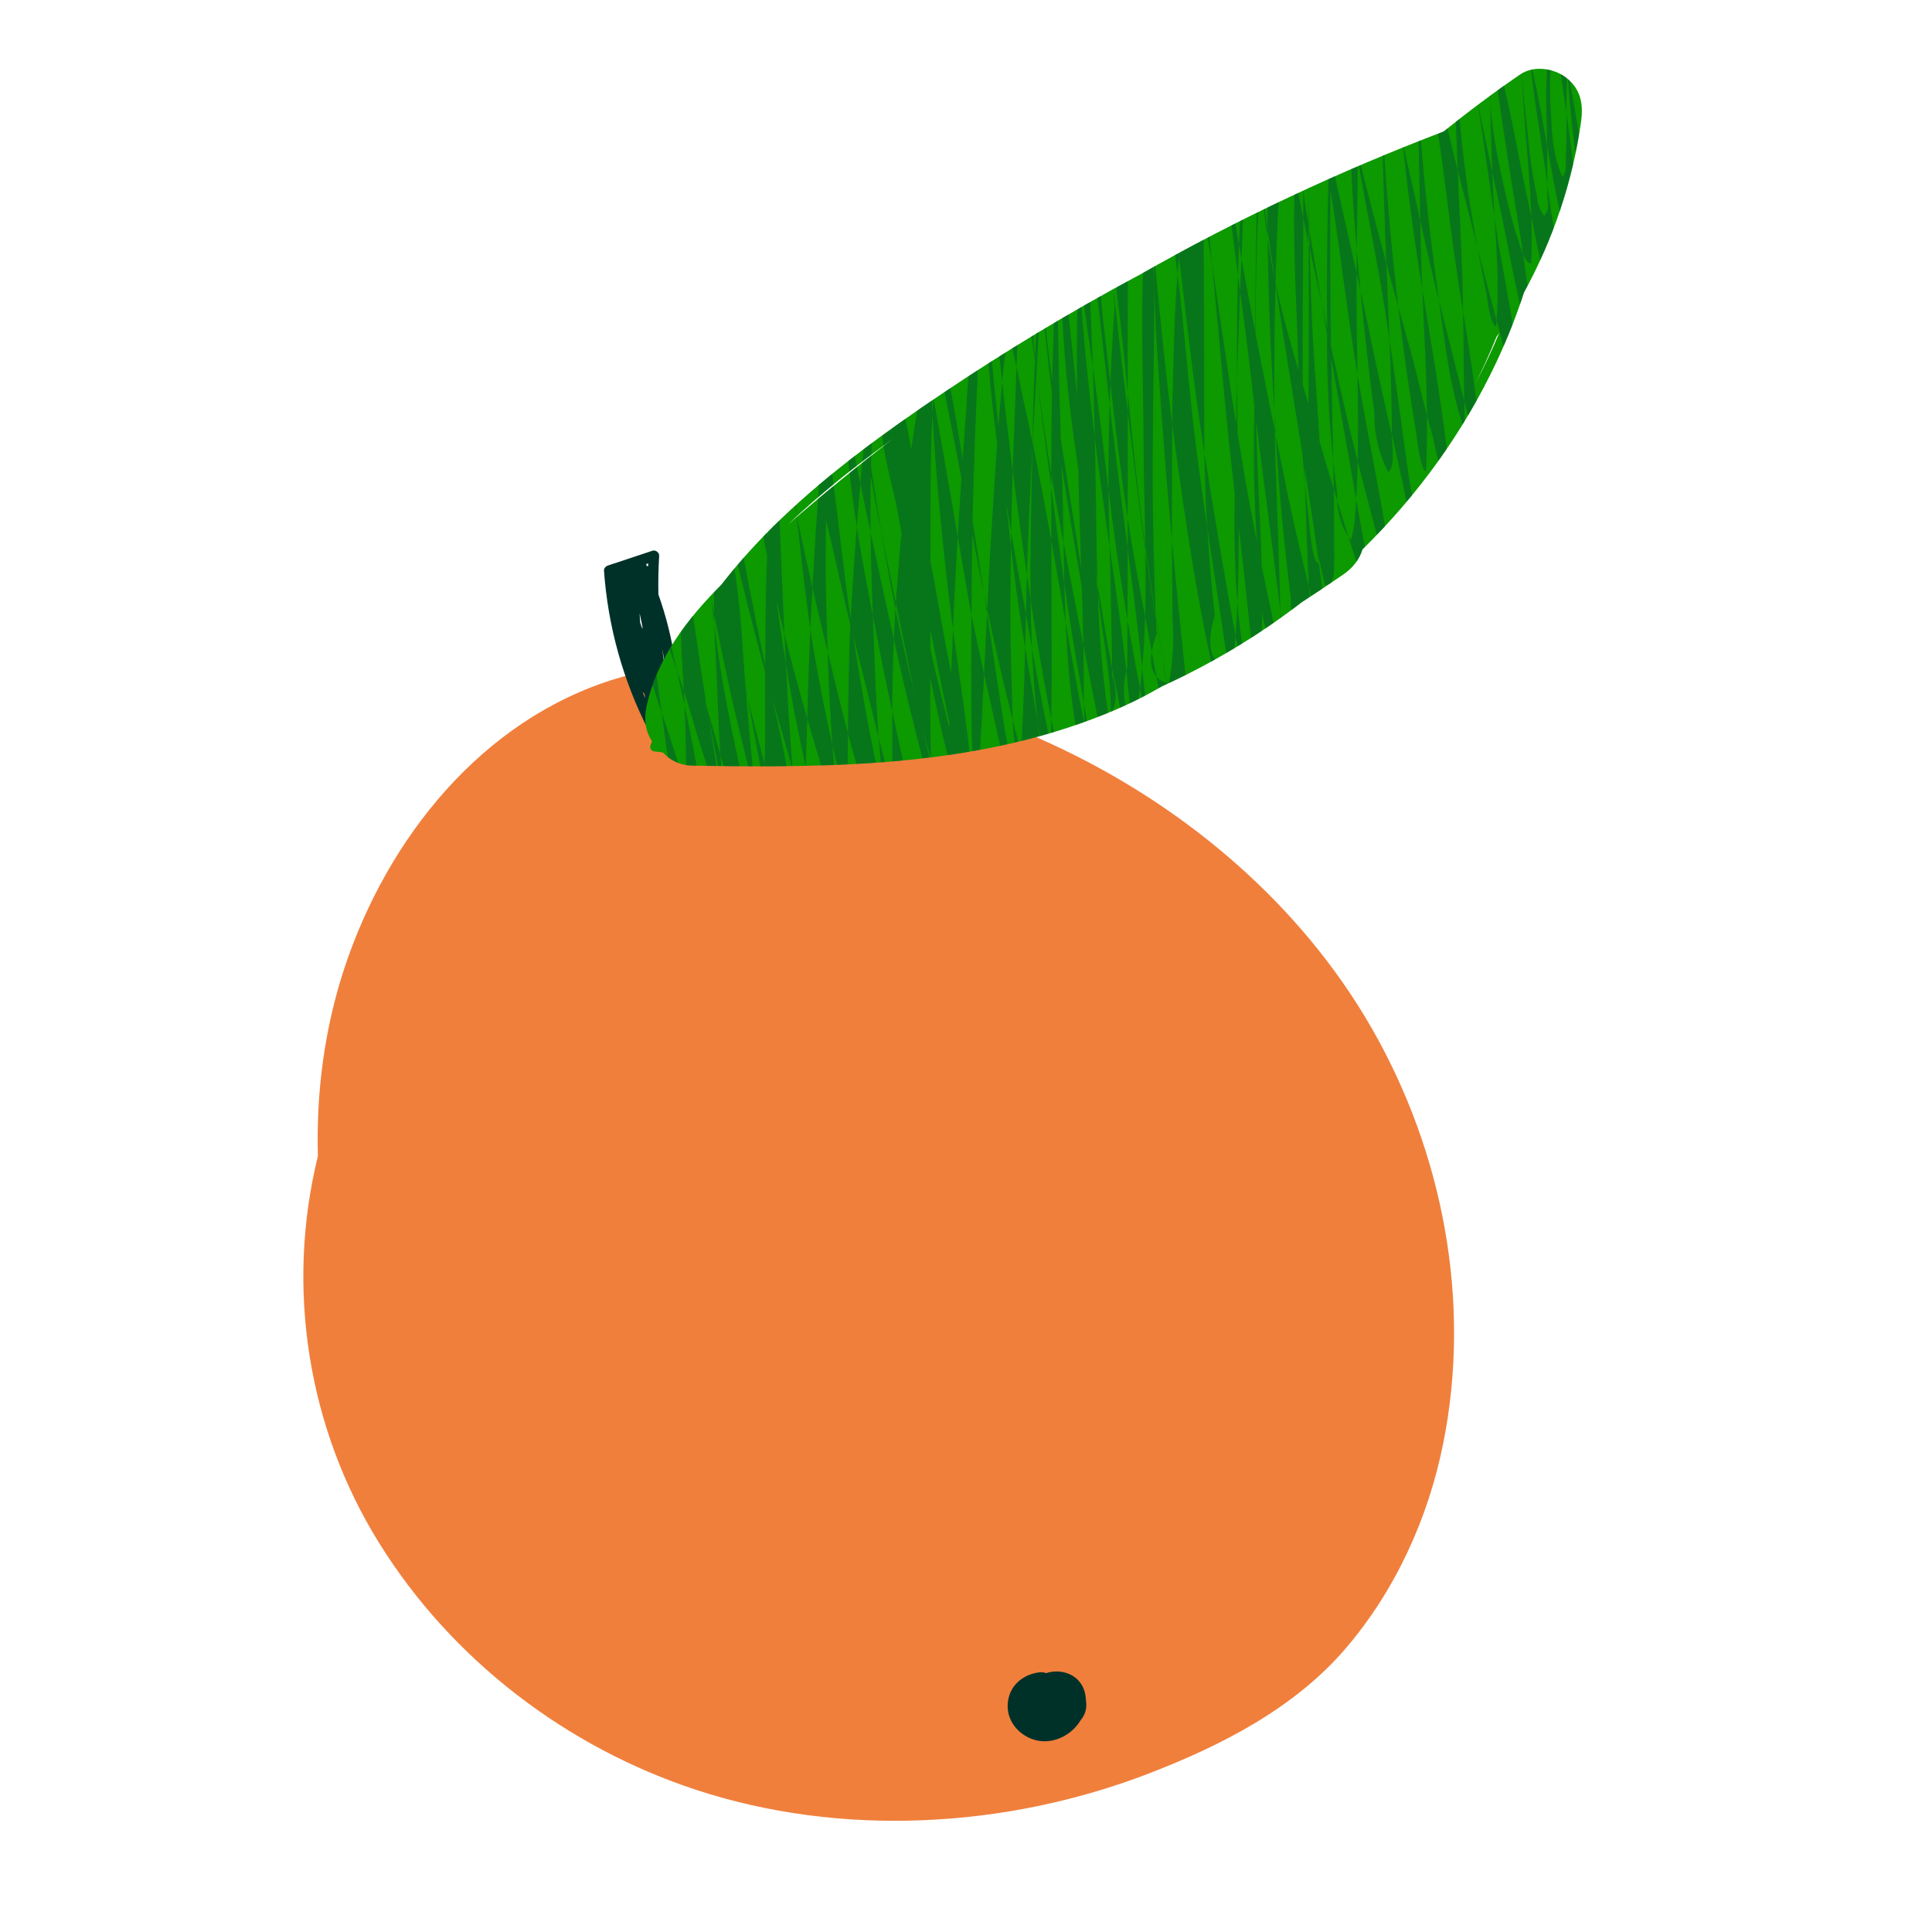
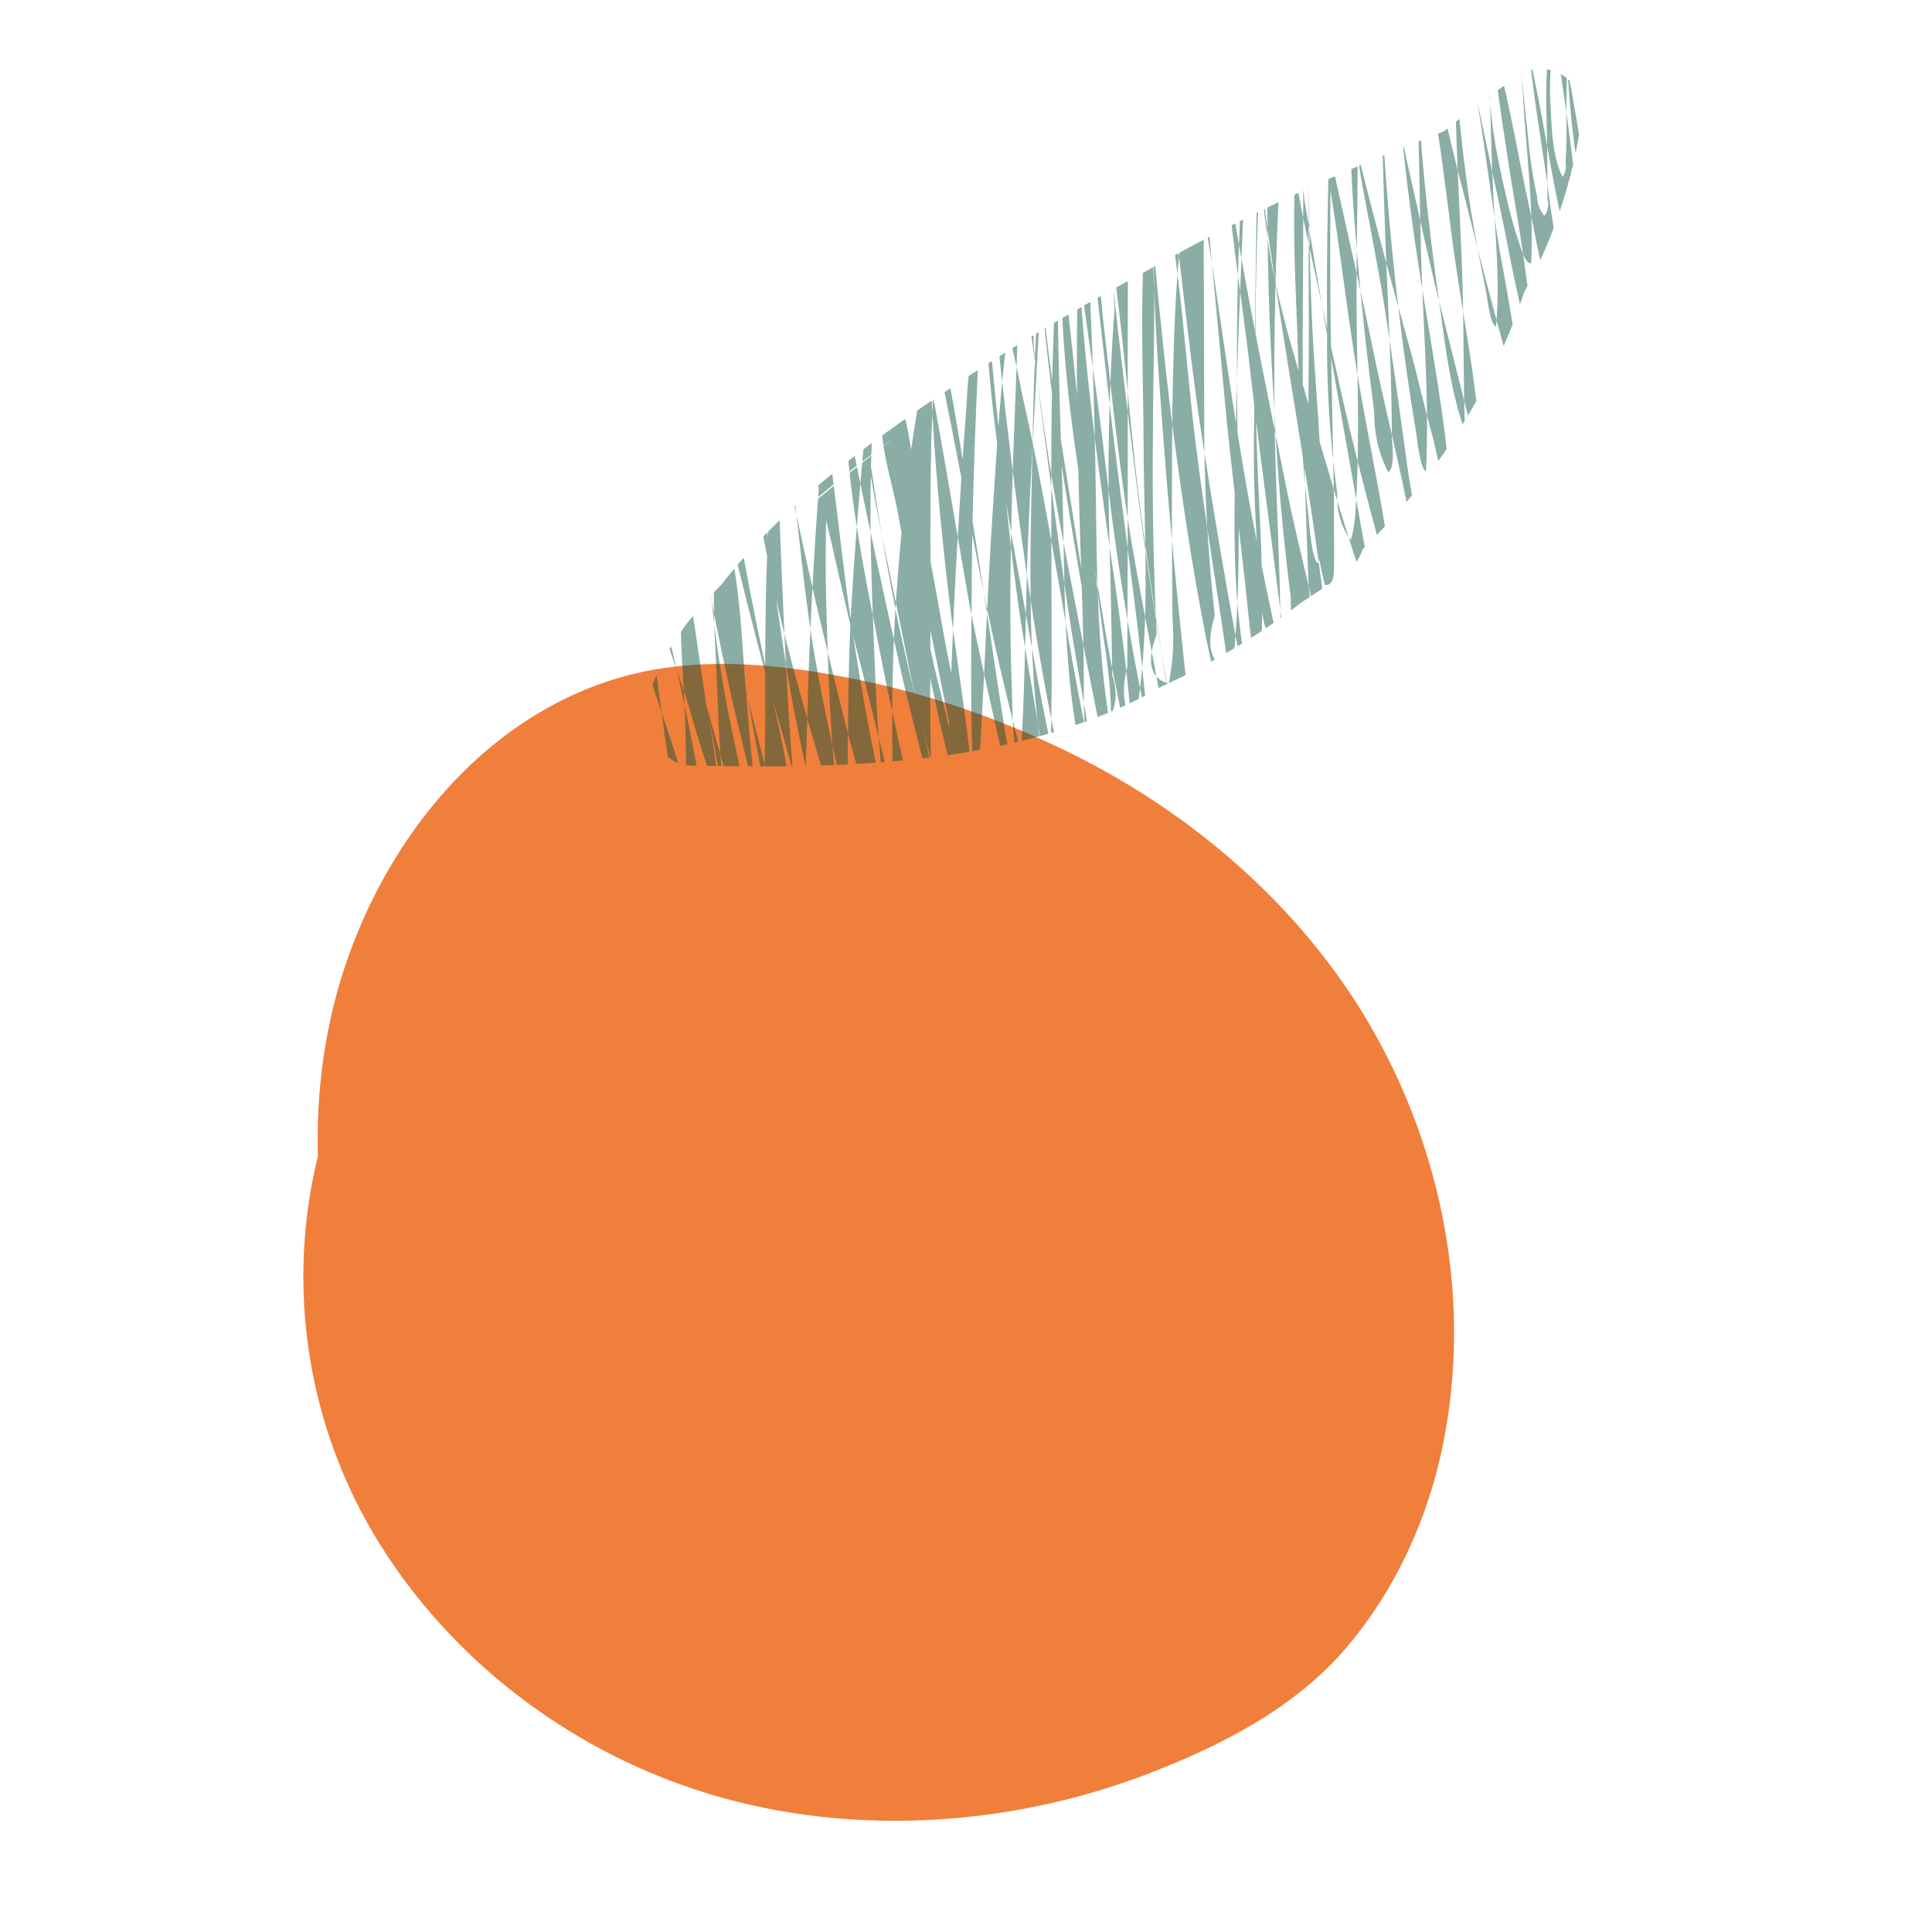
<svg xmlns="http://www.w3.org/2000/svg" xmlns:xlink="http://www.w3.org/1999/xlink" id="Слой_1" x="0px" y="0px" viewBox="0 0 500 500" style="enable-background:new 0 0 500 500;" xml:space="preserve">
  <style type="text/css"> .st0{fill:#F07F3C;} .st1{fill:#003129;} .st2{fill:#0D9900;} .st3{opacity:0.46;clip-path:url(#SVGID_2_);} .st4{fill:#004D3A;} </style>
  <g>
    <path class="st0" d="M354.81,265.77c-18.15-31.46-47.2-56.22-79.76-71.84c-16.47-7.9-33.82-13.98-51.7-17.75 c-20.81-4.38-43.09-6.84-63.8-0.58c-34.77,10.52-59.33,41.38-70.41,74.92c-5.14,15.57-7.34,32.15-6.87,48.69 c-8.38,34.06-2.65,70.4,15.9,100.2c18.75,30.13,48.35,52.74,81.98,63.8c37.6,12.36,80.12,9.98,116.89-4.13 c18.89-7.25,37.92-16.92,51.28-32.54c12.82-14.99,21.29-33.61,25.17-52.91C380.87,336.88,373.48,298.14,354.81,265.77z" />
-     <path class="st1" d="M170.39,153.83c-0.06-3.32,0-6.65,0.2-9.98c0.05-0.86-0.92-1.59-1.74-1.32c-3.84,1.28-7.69,2.55-11.53,3.83 c-0.54,0.18-1.05,0.71-1.01,1.32c1.03,14.45,4.93,28.47,11.54,41.37c0.8,1.57,3.17,0.18,2.37-1.38c-0.11-0.21-0.2-0.41-0.31-0.62 c0.41-0.22,0.72-0.62,0.75-1.15c0.01-0.16,0.01-0.33,0.02-0.49c0.39,0.11,0.82,0.02,1.17-0.2c0.36,1.39,0.73,2.79,1.13,4.17 c0.44,1.51,2.63,1.17,2.69-0.36C176.19,177.04,174.4,165.12,170.39,153.83z M167.73,146.56c-0.14-0.07-0.29-0.11-0.44-0.13 c0-0.11-0.01-0.22-0.01-0.32c0-0.05-0.01-0.1-0.01-0.15l0.49-0.16C167.74,146.04,167.74,146.3,167.73,146.56z M166.25,162.75 c-0.18-0.54-0.37-1.07-0.57-1.6c-0.07-0.82-0.12-1.64-0.16-2.46c0.28,1.2,0.53,2.4,0.76,3.61 C166.27,162.44,166.26,162.59,166.25,162.75z M166.28,179.01c0.09,0.12,0.18,0.22,0.29,0.3c0.07,0.14,0.17,0.26,0.27,0.36 c0.05,0.36,0.1,0.73,0.15,1.09C166.76,180.19,166.52,179.6,166.28,179.01z M171.36,167.8c0.48,2.47,0.86,4.96,1.13,7.47 C172.04,172.79,171.67,170.3,171.36,167.8z" />
-     <path class="st2" d="M405.34,20.11c-3.2-2.47-8.4-3.26-11.93-0.84c-6.8,4.66-13.4,9.59-19.8,14.76 c-27.12,10.33-53.47,22.72-78.68,37.09c-0.43,0.23-0.86,0.45-1.29,0.68c-17.09,9.2-33.73,19.24-49.84,30.08 c-14.52,9.77-28.79,20.1-41.47,32.21c-5.61,5.36-10.89,11.09-15.62,17.21c-9.02,9.01-16.79,19.22-19.42,31.67 c-0.66,3.14-0.28,6.26,1.45,8.85c-0.14,0.39-0.28,0.78-0.42,1.17c-0.19,0.54,0.22,1.35,0.82,1.44c0.81,0.11,1.63,0.21,2.44,0.32 c1.85,2.05,4.46,3.34,7.68,3.4c37.03,0.64,75.31,0.29,109.87-14.65c4.04-1.75,7.91-3.73,11.66-5.92 c12.85-5.84,24.99-13.14,36.11-21.73c3.66-2.36,7.29-4.79,10.88-7.27c2.37-1.64,4.07-3.88,4.83-6.4 c14.26-13.96,26.13-30.32,34.71-48.58c2.73-5.82,5.11-11.8,7.09-17.91c7.54-13.72,12.63-28.85,14.78-44.29 C409.8,26.97,409.11,23.03,405.34,20.11z M203.87,135.8c8.5-8.12,17.82-15.47,27.31-22.31 C221.85,120.65,212.74,128.09,203.87,135.8z M381.76,99.4c2.01-3.99,3.85-8.07,5.53-12.23c0.25-0.36,0.5-0.71,0.74-1.07 C386.15,90.62,384.05,95.06,381.76,99.4z" />
    <g>
      <defs>
        <path id="SVGID_1_" d="M405.34,20.11c-3.2-2.47-8.4-3.26-11.93-0.84c-6.8,4.66-13.4,9.59-19.8,14.76 c-27.12,10.33-53.47,22.72-78.68,37.09c-0.43,0.23-0.86,0.45-1.29,0.68c-17.09,9.2-33.73,19.24-49.84,30.08 c-14.52,9.77-28.79,20.1-41.47,32.21c-5.61,5.36-10.89,11.09-15.62,17.21c-9.02,9.01-16.79,19.22-19.42,31.67 c-0.66,3.14-0.28,6.26,1.45,8.85c-0.14,0.39-0.28,0.78-0.42,1.17c-0.19,0.54,0.22,1.35,0.82,1.44c0.81,0.11,1.63,0.21,2.44,0.32 c1.85,2.05,4.46,3.34,7.68,3.4c37.03,0.64,75.31,0.29,109.87-14.65c4.04-1.75,7.91-3.73,11.66-5.92 c12.85-5.84,24.99-13.14,36.11-21.73c3.66-2.36,7.29-4.79,10.88-7.27c2.37-1.64,4.07-3.88,4.83-6.4 c14.26-13.96,26.13-30.32,34.71-48.58c2.73-5.82,5.11-11.8,7.09-17.91c7.54-13.72,12.63-28.85,14.78-44.29 C409.8,26.97,409.11,23.03,405.34,20.11z M203.87,135.8c8.5-8.12,17.82-15.47,27.31-22.31 C221.85,120.65,212.74,128.09,203.87,135.8z M381.76,99.4c2.01-3.99,3.85-8.07,5.53-12.23c0.25-0.36,0.5-0.71,0.74-1.07 C386.15,90.62,384.05,95.06,381.76,99.4z" />
      </defs>
      <clipPath id="SVGID_2_">
        <use xlink:href="#SVGID_1_" style="overflow:visible;" />
      </clipPath>
      <g class="st3">
        <path class="st4" d="M411.1,57.25c-0.49-6.73-2.8-13.06-3.66-19.76c-1.13-8.74-1.75-17.56-2.15-26.36 c0.48,5.92,0.06,12.07,0.08,18c0.1,4.3,0.04,8.59-0.19,12.88c0.22,1.43-0.05,2.7-0.8,3.8c-2.51-5.15-2.75-11.52-3.03-17.14 c-0.25-3.29-0.28-6.59-0.1-9.89c0.53-1.6,0.31-2.93-0.65-3.99c-0.88,8.39-0.19,17.05-0.17,25.49c0,3.73,0.01,7.46,0.05,11.18 c0.43,1.68,0.16,3.16-0.8,4.41c-1.21-1.44-1.85-3.15-1.91-5.13c-1.12-5.16-1.9-10.37-2.34-15.63 c-0.79-7.35-1.86-15.04-1.62-22.45c-0.17,18.5,3.37,37.07,2.45,55.54c-1.76-0.2-2.71-4.24-3.16-5.51 c-1.63-4.6-2.73-9.38-3.82-14.14c-2.31-10.02-4.29-20.81-3.67-31.19c-0.02,10.89,0.35,21.69,0.83,32.58 c0.5,11.26,1.86,23.35,0.71,34.66c-1.61-1.02-2.19-7.36-2.45-8.62c-1.42-7.08-2.82-14.15-3.98-21.28 c-1.96-12.1-3.09-24.29-4.21-36.49c0.16,15.99,1.04,31.92,1.74,47.9c0.67,15.19,0.36,30.34,0.9,45.52 c-3.85-10.61-5.1-22.19-6.67-33.3c-2.84-20.08-5.08-40.34-5.85-60.62c0.45,14.89,0.76,29.75,1.05,44.65 c0.4,19.86,2.34,39.76,1.37,59.63c-1.56-0.44-2.51-9.89-2.52-9.94c-1.87-10.85-3.37-21.75-4.66-32.68 c-2.03-17.19-3.51-34.48-4.28-51.78c0.23,14.24,0.68,28.46,1.28,42.7c0.61,14.3,1.32,28.57,1.34,42.88 c0,1.35,0.99,7.89-0.95,9.02c-2.46-4.82-3.66-10.02-3.61-15.6c-2.02-15.22-3.62-30.48-4.81-45.78 c-1.1-12.09-1.55-24.2-1.37-36.34c-0.89-3.53-0.56-6.73,1-9.62c1.55,20.49,0.58,41.27,0.6,61.8c0.02,17.8,0.95,35.79-0.14,53.57 c-0.2,3.29-0.36,6.47-1.37,9.6c-2.5-3.52-3.67-7.59-3.49-12.2c-1.96-14.21-2.82-28.5-2.61-42.85c-0.21-20.8,0.3-41.62,1.09-62.41 c-0.21,22.29-0.49,44.51-0.09,66.8c0.23,12.99,0.48,25.99,0.76,38.98c0.02,5.43,0.04,10.86,0.06,16.29 c-0.16,1.94,0.6,7.36-2.38,6.95c-5.53-21.75-4.08-44.98-4.18-67.26c-0.08-19.94,0.01-39.89,0.01-59.83 c-0.12,20.56-0.05,41.08,0.96,61.63c0.97,19.87,3.63,39.92,1.6,59.79c-1.81,0.28-2.57-11.46-2.63-11.96 c-1.77-13.97-2.31-28.05-2.73-42.11c-0.51-17.1-1.8-34.57-0.35-51.66c0.15-1.73-0.2-5.59,1.38-6.74 c0.77,24.19-0.14,48.43,0.28,72.63c0.32,15.28,0.8,30.55,1.44,45.82c0.8,5.63,0.55,11.17-0.76,16.61 c-2.69-4.02-3.98-8.56-3.86-13.62c-2.11-16.54-3.55-33.14-4.33-49.8c-1.25-19.1-1.82-38.22-1.71-57.36 c-1.41-4.17-0.77-7.42,1.93-9.75c2.54,3.4,1.17,10.09,0.98,13.77c-0.84,16.36-1.15,32.72-1.15,49.1c0,18.22,1.1,36.37,1.5,54.57 c0.11,4.8,0.27,9.33-0.76,14.01c-2.82-4.44-4.17-9.4-4.03-14.9c-1.63-15.49-2.27-31.03-1.9-46.62 c0.13-20.7,0.39-41.41,0.78-62.11c-0.42-6.5-0.12-12.93,0.92-19.31c0.8,9.59-0.37,19.82-0.73,29.38 c-0.72,19.18-0.88,38.36-0.37,57.55c0.48,17.82,2.13,35.85,1.21,53.68c-0.22,4.23,0.12,8.62-2.38,12.12 c-5.71-21.73-4.56-44.69-4.19-66.98c0.41-24.76,1.75-49.48,2.6-74.22c-0.99,2.53-1.3,5.22-0.94,8.05 c-1.02,17.03-1.47,34.08-1.34,51.15c-0.02,25.41,1.56,50.85-1.17,76.17c-5.57-0.85-7.1-5.49-4.6-13.91 c-1.91-17.22-2.82-34.5-2.73-51.83c-0.01-17.27-0.07-34.55-0.17-51.82c1.06-6.11,0.52-11.92-1.61-17.45 c-5.68,21.97-6.02,45.34-6.47,67.86c-0.16,17.98-0.15,35.95,0.04,53.93c0.46,5.73,0.14,11.4-0.97,17.01 c-4.79-1.38-5.84-5.66-3.13-12.85c-0.84-17.3-1.16-34.61-0.96-51.93c0-20.37,1.21-41.29-0.95-61.6 c-2.9,21.26-1.53,43.38-1.46,64.76c0.07,23.96,2.14,49.11-2.51,72.75c-2.73-4.6-3.31-9.75-1.72-15.43 c0.09-17.96,0.13-35.92,0.13-53.89c-0.03-16.63-0.02-33.27,0.03-49.9c0.59-2.14,0.5-4.18-0.28-6.12 c-2.82,5.01-3.87,10.56-3.15,16.65c-1.33,18.37-1.82,36.77-1.48,55.18c0.38,13.38,0.67,26.76,0.86,40.14 c1.39,4.21,1.11,8.01-0.83,11.39c-3.02-18.82-3.16-37.83-3.4-56.85c-0.32-25.4-1.27-50.74-2.68-76.1 c-2.08,0.96-1.8,16.82-1.83,17.42c-0.74,18.04-0.36,36.11,0.03,54.15c0.41,19.05,1.46,38.12,1.36,57.18 c-0.02,3.36,0.89,7.74-1.29,10.48c-4.3-21.78-3.59-44.28-4.27-66.4c-0.6-19.56-1.38-39.11-1.13-58.69 c-0.85,6.94-0.95,14.05-1.21,21.02c-0.59,16.03-0.55,32.08-0.52,48.13c0.02,13.07,0.06,26.13,0.11,39.2 c-0.06,4.93-0.11,9.86-0.17,14.79c-0.2,1.83,0.26,5.75-2.16,6.07c-4.35-27.03-3.15-55.33-2.61-82.61c0.2-13.35,0.73-26.68,1.6-40 c-0.38-3-0.08-5.86,0.9-8.58c-0.92,25.66-2.85,51.27-3.78,76.93c-0.58,16.12-0.64,32.28-1.5,48.39 c-0.14,2.58-0.22,5.13-0.76,7.66c-1.85-6.68-1.63-14.34-1.88-21.18c-0.52-14.07-0.38-28.14-0.09-42.22 c0.46-22.31,1.76-44.63,2.13-66.93c-4.44,21.05-5.53,42.8-6.95,64.21c-1.6,24.1-2.26,48.26-3.96,72.35 c-2.24-0.07-1.51-44.7-1.5-48.96c0.04-17.35,0.52-34.68,1.25-52.01c0.3-7.01,0.79-14.04,0.39-21.05c-1,1.35-1.39,2.93-1.17,4.71 c-0.94,5.96-1.54,11.97-1.81,18.01c-0.99,12.78-1.79,25.58-2.53,38.38c-0.98,16.98-1.49,33.98-2.23,50.97 c-0.41,9.47-0.68,18.94-2.09,28.32c-1.97-1.52-1.44-9.79-1.62-12.22c-1.2-16.41-0.87-32.99-0.85-49.43 c0.02-16.26-0.13-32.53,0.25-48.79c0.34-5.63,0.51-11.27,0.53-16.92c0.57-1.79,0.37-3.39-0.59-4.82 c-2.08,6.54-3.33,13.47-4.38,20.23c-2.2,14.08-3.54,28.31-4.59,42.51c-1.06,14.36-1.21,28.73-1.07,43.11 c0.04,3.96,0.5,8.14-0.04,12.08c-2.54-4.14-2.85-10.1-3.25-14.62c-0.95-10.8-1.24-21.7-1.68-32.52 c-0.62-15.52-1.04-31.12-0.37-46.66c0.22-5.11,0.77-10.26,0.36-15.36c-1.79,7.04-2.33,14.81-2.98,21.94 c-1.04,11.4-1.88,22.84-2.59,34.27c-0.84,13.51-0.86,26.94-1.01,40.46c-0.01,1.18,0.69,11.56-1.32,12.07 c-1.95-5.59-2.31-10.92-2.75-16.98c-0.83-11.57-1.16-23.22-1.48-34.82c-0.47-17.44,0.34-34.71,0.61-52.11 c-1.56,7.34-1.99,15.08-2.57,22.51c-1.05,13.65-1.79,27.31-2.37,40.98c-0.49,11.56-0.64,23.12-1.15,34.68 c-0.11,2.47,0.62,7.6-1.2,9.53c-1.44-4.57-1.7-9.33-2.1-14.09c-0.71-8.58-1.2-17.17-1.65-25.77 c-0.88-16.96-1.47-33.91-2.19-50.87c-2.41,1.9-2.47,17.88-2.39,16.48c-0.63,11.26-0.75,22.55-0.8,33.82 c-0.04,10.14,0.18,20.26-0.34,30.39c-0.15,2.98,0.3,7.16-1.04,9.89c-1.86-10.48-2.59-21.18-3.51-31.77 c-0.87-10.05-1.22-20.22-2.66-30.21c-0.5-3.5-1.12-6.71-2.48-9.95c-3.37,4.05-3.26,11.15-3.25,16.03 c0.02,6.44,0.47,12.89,0.74,19.32c0.36,8.65,0.62,17.28,1.44,25.9c0.12,1.25,1.22,5.82-0.15,6.91c-0.8-3.54-1.04-7.73-1.57-11.2 c-0.88-5.69-1.84-11.37-2.78-17.05c-1.22-7.39-2.13-14.83-3.36-22.22c-0.55-3.32-1.37-6.64-1.6-10 c-2.24,10.75-0.92,22.54-0.37,33.42c0.34,6.69,0.45,13.38,0.45,20.08c0,2.19,0.74,8.62-0.58,11.21 c-3.64-9.05-4.5-19.57-5.91-29.16c-1.34-9.1-1.79-18.02-6-26.36c-0.56,3.35,0.02,7.47,0.91,10.72c1.96,7.17,4.41,14.37,6.8,21.42 c2.05,6.07,3.7,12.1,6.24,17.99c0.54,1.25,1.58,5.24,3.12,5.88c0.91-3.02-0.62-7.63-1.13-10.57c-1.35-7.91-2.96-15.84-4.69-23.67 c-1.66-7.52-3.47-15.02-5.16-22.54c-0.37-1.67-0.94-7.45-2.46-8.63c-1.02,3.47,0.81,7.98,1.71,11.28 c2.52,9.25,6.24,18.08,8.79,27.32c1.99,7.19,4.61,14.17,6.59,21.35c0.74,2.69,1.14,7.89,2.96,10.01 c1.08-3.53-0.88-8.46-1.55-11.91c-2-10.38-3.79-20.83-6.27-31.11c-3.2-13.31-4.6-26.91-7.12-40.34 c0.02,4.87,0.47,9.51,1.36,14.31c2.37,12.78,5.37,25.93,8.86,38.44c2.71,9.72,5.58,19.4,8.28,29.13 c1.25,4.49,2.19,9.16,3.93,13.49c2.55-1.64-0.63-10.42-1.06-12.74c-2.5-13.39-5.83-26.59-8.12-40.02 c-2.14-12.6-3.39-25.33-4.74-38.04c-0.05-0.43-1.07-16.51-2.08-16.43c-0.88,6.07,0.1,12.34,1.14,18.33 c2.23,12.72,4.71,25.26,7.49,37.87c2.45,11.11,5.41,22.1,7.88,33.2c1.09,4.89,1.44,11.04,3.93,15.5c0.73-1.2,0.6-2.76,0.51-4.11 c-0.26-4.21-1.41-8.63-2.18-12.78c-2.2-11.78-4.43-23.55-6.6-35.34c-2.08-11.3-3.65-22.7-5.33-34.06 c-0.61-4.17-1.27-8.3-2.09-12.43c-0.23-1.17-0.15-3.44-1.47-3.55c-1.44,5.39,0.24,12.4,1.18,17.75c3,17.15,7.85,34.26,12.13,51.1 c3.5,13.75,7.59,27.39,11.83,40.93c0.74-0.58,0.59-1.53,0.52-2.66c-0.25-4.02-1.53-8.16-2.08-12.16 c-1.74-12.68-4.07-25.25-6.89-37.73c-3.07-13.55-5.79-27.15-8.32-40.82c-0.96-5.2-0.85-12.76-4.15-17.26 c-2.72,4.18,1.67,16.09,2.45,19.29c3.75,15.3,7.67,30.71,12.09,45.82c2.79,9.54,5.18,19.19,7.95,28.72 c0.96,2.98,1.85,5.97,2.69,8.98c-0.14,1.3,0.23,2.32,1.1,3.05c0.62-5.28-1.25-10.7-2.26-15.85c-2.55-12.98-5.69-25.9-7.84-38.94 c-2.26-13.71-4.11-27.49-5.8-41.28c-0.46-3.75-0.94-7.51-1.29-11.27c-0.22-2.33-0.14-5.17-1.16-7.32 c-1.09,10.96,1.66,22.74,3.84,33.45c3.35,16.45,8,32.72,12.78,48.8c3.14,10.58,6.14,21.21,9.25,31.8 c0.62,2.09,1.25,7.23,3.54,8.2c0.22-2.22-0.76-4.7-1.2-6.86c-0.95-4.73-2-9.44-3.07-14.15c-3.47-15.29-7.19-30.62-9.86-46.07 c-2.37-13.71-3.7-27.42-5.24-41.24c-0.52-4.68-1.16-9.34-1.82-14c-0.42-2.96-0.51-6.79-1.55-9.7c-1.82,4.56,0.84,12.73,1.7,17.21 c3.52,18.43,7.83,36.73,12.33,54.94c2.68,10.81,5.38,21.54,8.88,32.12c1.34,4.05,2.73,8.07,3.96,12.15 c0.66,2.18,1.22,5.59,3.23,6.96c0.72-1.62,0.27-3.27-0.03-4.95c-0.79-4.36-1.79-8.74-2.79-13.05 c-4.16-17.77-7.3-35.43-9.88-53.52c-1.62-11.37-2.8-22.78-4.28-34.16c-0.65-5-1.46-9.95-2.69-14.85 c-0.6-2.36-1.03-5.59-2.51-7.61c-0.99,1.78-0.65,3.98-0.56,5.93c0.18,4.03,0.46,8.04,0.93,12.05c0.86,7.38,2.87,14.49,4.53,21.7 c1.97,8.53,3.79,17.09,6,25.56c3.78,14.49,7.02,29.18,11.19,43.56c0.98,3.4,2.19,6.72,3.32,10.07c0.84,2.5,1.35,5.52,2.68,7.86 c0.45-1.39,0.15-2.94,0-4.35c-0.48-4.5-1.3-9.05-2.12-13.51c-2.41-13.04-5.61-25.97-8.14-39c-3.06-15.75-6.36-31.42-8.12-47.38 c-0.77-6.93-1.33-13.89-1.91-20.85c-0.2-2.45-0.34-5.01-0.94-7.41c0.67,7.09,2.24,14.03,3.65,20.99 c3.95,19.46,8.11,38.84,12.5,58.2c2.5,11.05,5.44,21.95,8.17,32.94c0.98,3.97,1.46,9.78,3.56,13.38 c1.23-3.17-1.61-10.53-2.19-13.54c-2.79-14.36-6.57-28.45-9.69-42.72c-3.61-16.5-6.18-33.37-8.74-50.06 c-0.63-4.1-0.46-9.29-1.92-13.26c-0.54,5.13,1.01,10.84,1.81,15.88c2.78,17.55,6.8,34.92,10.25,52.35 c2.27,11.45,4.82,22.75,8.35,33.88c1.84,5.8,2.94,12.84,7.06,17.46c3.09-2.12-0.41-14.18-0.88-16.78 c-2.21-12.18-5.86-24.04-8.36-36.16c-3.28-15.91-5.33-32.04-8.56-47.95c-0.92-3.88-1.71-7.78-2.37-11.71 c0.28-1.51-0.09-2.71-1.12-3.62c-1.88,8.96,2.17,19.93,3.76,28.67c2.47,13.61,4.93,27.18,7.92,40.68 c3.23,14.62,5.86,29.57,12.23,43.23c1.09-3.44-0.32-8.58-0.79-12.09c-1.9-14.44-5.47-28.69-7.97-43.04 c-2.28-13.09-4.88-26.11-7.05-39.22c-1.22-7.4-1.93-15.46-5.45-22.17c-2.4,1.93-1.31,6.36-1.05,9.01 c1.57,16.42,6.05,32.81,9.52,48.89c2.61,12.14,4.76,24.41,7.67,36.47c1.06,4.38,1.79,9.77,4.27,13.6 c0.77-2.99-0.03-6.42-0.34-9.43c-1.49-14.84-4.04-29.59-5.78-44.4c-2.11-17.94-3.83-35.92-4.57-53.97 c0.34-0.05,9.44,53.71,9.84,55.76c2.58,13.23,5.66,26.31,8.58,39.46c1.12,5.05,2.01,10.12,3.85,14.97 c0.18-6.82-2.19-15.2-3.21-21.55c-2.09-13.06-3.94-26.16-6-39.23c-1.86-11.82-3.69-23.66-5.67-35.46 c-1.44-8.54-2.72-17.08-5.33-25.36c-0.5,1.83-0.39,3.67,0.33,5.52c0.69,5.08,1.59,10.13,2.69,15.14 c2.71,13.73,5.25,27.52,8.02,41.24c2.96,14.69,6.25,29.35,10.18,43.81c0.87,3.19,2.32,14.29,6.28,14.76 c1.83-2.41-0.02-9.36-0.24-10.95c-1.78-12.73-4.2-25.31-6.17-38c-2.85-18.38-4.3-36.89-6.3-55.38 c-0.87-8.06-1.37-16.36-2.74-24.35c0.72,24.67,5.14,49.6,9.6,73.83c1.89,10.3,3.63,20.67,5.72,30.93 c1.15,5.62,2.17,11.34,4.36,16.66c0.06-5.39-1.75-11.18-2.77-16.33c-2.77-13.93-5-28.12-7-42.18 c-2.31-16.25-4.36-32.57-6.1-48.89c-0.59-5.54-1.24-11.1-1.46-16.67c4.06,6.35,5.95,18.98,7.31,25c3.84,17,6.91,34.27,9.89,51.44 c1.97,11.32,3.85,22.63,6.22,33.88c0.69,3.28,1.03,6.88,2.14,10.03c-1.14-9.49-2.98-18.88-4.58-28.3 c-2.89-17.09-5.08-34.28-7.35-51.46c-1.3-9.78-2.67-19.55-3.57-29.38c-0.06-0.65,0.13-10.65-1.48-12.62 c-0.09,5.35,1.05,11.03,1.73,16.26c1.86,14.17,3.85,28.38,6.52,42.43c3.86,20.38,7.86,40.73,11.94,61.07 c1.3-1.14-1.59-19.18-1.07-15.2c-1.77-13.59-4.3-27.17-6.37-40.72c-3.58-23.37-7.98-46.99-9.42-70.63 c-0.09,4.07,0.24,8.04,0.66,12.08c1.46,14.12,3.15,28.31,5.33,42.33c2,12.88,4.34,25.71,6.44,38.58 c1.51,9.25,2.42,18.5,5.43,27.38c1.13-10.79-1.37-22.31-2.66-32.95c-1.64-13.51-3.09-27.03-4.41-40.58 c-1.62-16.62-3.18-33.24-5.45-49.78c-0.45,26.82,3.93,53.29,8.54,79.63c1.87,10.68,3.42,21.55,5.77,32.13 c0.91,4.08,1.48,10.46,4.1,13.73c-1.25-21.99-5.05-43.7-8-65.51c-2.62-19.32-4.93-38.94-5.93-58.43 c1.46,12.46,3.49,24.83,5.12,37.27c1.63,12.4,2.91,24.85,4.72,37.23c2.21,15.14,4.89,30.17,8.07,45.13 c-1.97-23.13-5.31-45.92-8.18-68.95c-1.63-13.08-3.04-26.19-4.55-39.28c-0.93-8.04-2.54-16.51-2.48-24.68 c2.54,8.36,2.69,19.78,3.64,27.91c1.9,16.19,3.57,32.54,5.97,48.68c2.2,14.83,5.25,29.51,7.97,44.25 c0.68,3.7,1.35,7.39,2.03,11.09c-0.25,3.23,0.58,5.94,2.5,8.15c0.04-7.73-1.42-14.95-2.74-22.59 c-2.8-16.18-5.32-32.34-7.27-48.65c-1.99-16.68-4.19-33.37-5.89-50.09c-0.54-5.33-1.03-10.63-1.07-16 c0.78,8.06,1.84,16.1,2.78,24.14c2.01,17.07,3.28,34.25,5.53,51.28c1.46,11.05,3.12,22.08,4.91,33.07 c1.22,7.48,1.98,17.28,6.39,23.92c2.03-5.79,0.54-12.2-0.09-18.18c-1.76-16.73-3.46-33.45-4.79-50.21 c-1.3-16.31-2.57-32.63-3.14-48.99c-0.25-7.06-0.59-14.09-1.35-21.11c0.97,4.71,1.08,10.38,1.51,14.91 c1.59,16.68,3.25,33.39,5.53,49.99c2.55,18.58,5.35,37.13,9.34,55.47c1.7,7.81,3.05,15.89,5.6,23.46 c2.47-6.75-0.95-20.3-1.75-25.76c-2.71-18.47-5.79-36.9-8.09-55.44c-1.76-14.14-2.79-28.36-4.53-42.5 c-1.14-9.24-2.5-18.45-3.28-27.73c2.23,3.15,2.03,10.21,2.52,14.05c2.39,18.56,4.19,37.15,7.08,55.64 c2.83,18.13,5.86,36.24,9.25,54.27c0.83,4.82,1.82,9.61,2.98,14.36c-0.07,1.83,0.53,3.24,1.8,4.23c0-9.81-1.31-19.6-2.3-29.35 c-1.9-18.69-4.48-37.3-6.15-56.01c-1.12-12.52-2.37-25.03-3.52-37.55c-0.64-6.93-1.18-13.92-2.56-20.74 c-0.25,8.63,1.87,17.6,3.14,26.13c2.71,18.17,5.27,36.4,8.4,54.5c2.19,12.65,4.76,25.22,7.45,37.77 c1.28,5.96,1.68,13.01,4.19,18.57c-2.9-28.16-7.16-56.17-10.33-84.31c-1.43-12.7-3.39-25.33-4.86-38.02 c-0.47-4.02,0.65-10.13-1.24-13.69c4.27,27.43,9.93,54.65,15.41,81.85c1.86,9.21,4.06,18.31,6.25,27.44 c0.93,3.88,1.38,8.69,3.78,11.97c0.61-4.67-0.22-9.41-0.82-14.04c-2.48-19.2-5.75-38.36-8.81-57.47 c-2.07-12.93-4.09-25.86-5.78-38.85c-0.4-3.32-0.88-6.63-1.44-9.92c0.12-1.24-0.14-2.3-0.78-3.19 c1.76,9.54,2.41,19.31,4.32,28.82c2.73,13.61,7.05,26.8,10.94,40.1c3.57,12.19,7.13,24.33,11.15,36.38 c0.9,2.71,1.8,5.42,2.7,8.13c0.1,2.03,0.66,3.85,1.71,5.48c-0.74-8.56-2.49-16.99-3.99-25.44c-3.35-18.93-6.74-37.86-10.02-56.8 c-1.58-9.12-3.05-18.25-4.56-27.38c0.19,1.12-1.48-13.56-3.17-14.55c0.63,8.05,2.01,15.57,3.73,23.5 c2.99,13.72,5.91,27.46,8.98,41.16c2.69,12.03,5.78,23.96,8.96,35.87c1.34,5,2.43,10.14,4.69,14.82 c-2.1-18.19-6.19-36.19-9.24-54.23c-2.38-14.08-4.04-28.26-6.17-42.38c-1.35-8.98-2.96-17.93-3.92-26.96 c1.89,1.68,4.26,17.78,4.02,16.69c3.36,15.27,6.92,30.45,10.04,45.78c2.32,11.39,5.12,22.65,7.57,34.01 c1.17,5.45,2.02,10.98,3.85,16.25c0.08-6.3-1.67-13.59-2.5-19.58c-1.91-13.73-3.73-27.48-5.87-41.18 c-1.85-11.81-4.31-23.47-6.39-35.23c-0.7-3.94-0.72-9.79-2.56-13.3c4.62,19.29,9.75,38.38,15.13,57.47 c2.19,7.79,3.87,15.71,6.08,23.49c0.66,2.35,2.08,10.94,4.1,11.82c0.04-6.32-0.88-12.5-1.77-18.75 c-1.89-13.19-4.29-26.29-6.29-39.46c-1.38-9.09-2.55-18.18-3.55-27.32c-0.54-4.9-0.9-9.85-2.32-14.58 c1.08,8.16,3.02,16.33,4.83,24.33c2.39,10.55,4.66,21.24,7.37,31.72c3.26,12.57,6.23,25.21,9.63,37.74 c1.23-3.54-0.56-13.62-0.81-15.67c-1.38-11.51-3.52-22.92-5.2-34.39c-1.66-11.33-2.84-22.72-4.61-34.04 c-0.89-5.71-3.38-13.1-1.86-18.73c1.96,3.94,2.37,8.57,3.29,12.86c2.33,10.85,5.27,21.55,7.97,32.32 c3.78,15.11,7.9,30.09,12.17,45.07c2.08-0.33-5.29-39.29-5.54-40.77c-2.51-15.23-4.26-30.61-7.02-45.79 c-0.15,2.36,0.81,5.09,1.29,7.39c1.86,8.98,3.79,17.95,5.74,26.92c2.71,12.49,4.58,25.61,8.8,37.69 c0.93-3.04-0.43-7.63-0.81-10.73c-1.06-8.74-2.28-17.38-3.76-26.06c-2.55-14.94-4.64-29.94-6.72-44.95 c4.71,14.16,6.84,29.53,10.11,44.07c2.01,8.93,3.17,19.33,7.56,27.45c1.1-1.29,0.78-3.23,0.73-4.81 c-0.22-8.12-1.97-16.29-3.03-24.32c-1.62-12.32-3.85-24.63-5.17-36.98c2.98,12.56,4.77,25.33,7.39,37.96 c0.89,4.28,1.98,8.5,3.01,12.74c0.37,1.53,0.65,4.93,2.33,5.69c0.75-2,0.8-3.72,0.71-5.88c-0.27-6.44-1.1-12.9-1.78-19.3 c-0.93-8.68-2.19-17.32-3.44-25.96c-0.6-4.12-2.67-11.07-1.53-15.26c3.28,11.8,5.04,23.74,7.07,35.79 c0.89,5.3,1.99,10.53,3.19,15.77c0.11,0.49,0.97,7.29,2.18,8.44c0.89-1.93,0.61-4.27,0.57-6.33c-0.21-9.78-1.97-19.63-3.01-29.34 c-0.8-7.49-2.07-15.34-2.19-22.88c1.5,8.25,2.87,16.53,4.36,24.78c0.64,3.88,1.47,7.71,2.5,11.5c-0.43,1.99,0.02,3.38,1.34,4.17 c1.25-9.08,0.03-18.64-0.5-27.74c-0.33-5.83-0.79-11.64-1.39-17.45c0.09-1.91-0.17-3.74-0.78-5.51 c1.12,7.87,2.95,15.63,4.18,23.5c0.71,4.52,0.64,11.38,3.56,15.22c1.1-1.98,1.39-4.14,0.89-6.49c-0.04-4.56-0.06-9.12-0.07-13.68 c0-4.23,0.1-8.48-0.04-12.71c2.15,14.25,4.66,28.44,7.13,42.63" />
      </g>
    </g>
-     <path class="st1" d="M281.04,440.08c-0.02-0.88-0.16-1.77-0.46-2.66c-1.39-4.14-5.99-5.69-9.85-4.41c-0.53-0.19-1.1-0.29-1.68-0.22 c-4.44,0.53-8,3.57-8.26,8.26c-0.23,4.11,2.5,7.58,6.24,8.99c4.89,1.85,10.27-0.75,12.7-4.95c0.14-0.18,0.3-0.34,0.42-0.53 C281.09,443.06,281.29,441.59,281.04,440.08z" />
  </g>
</svg>